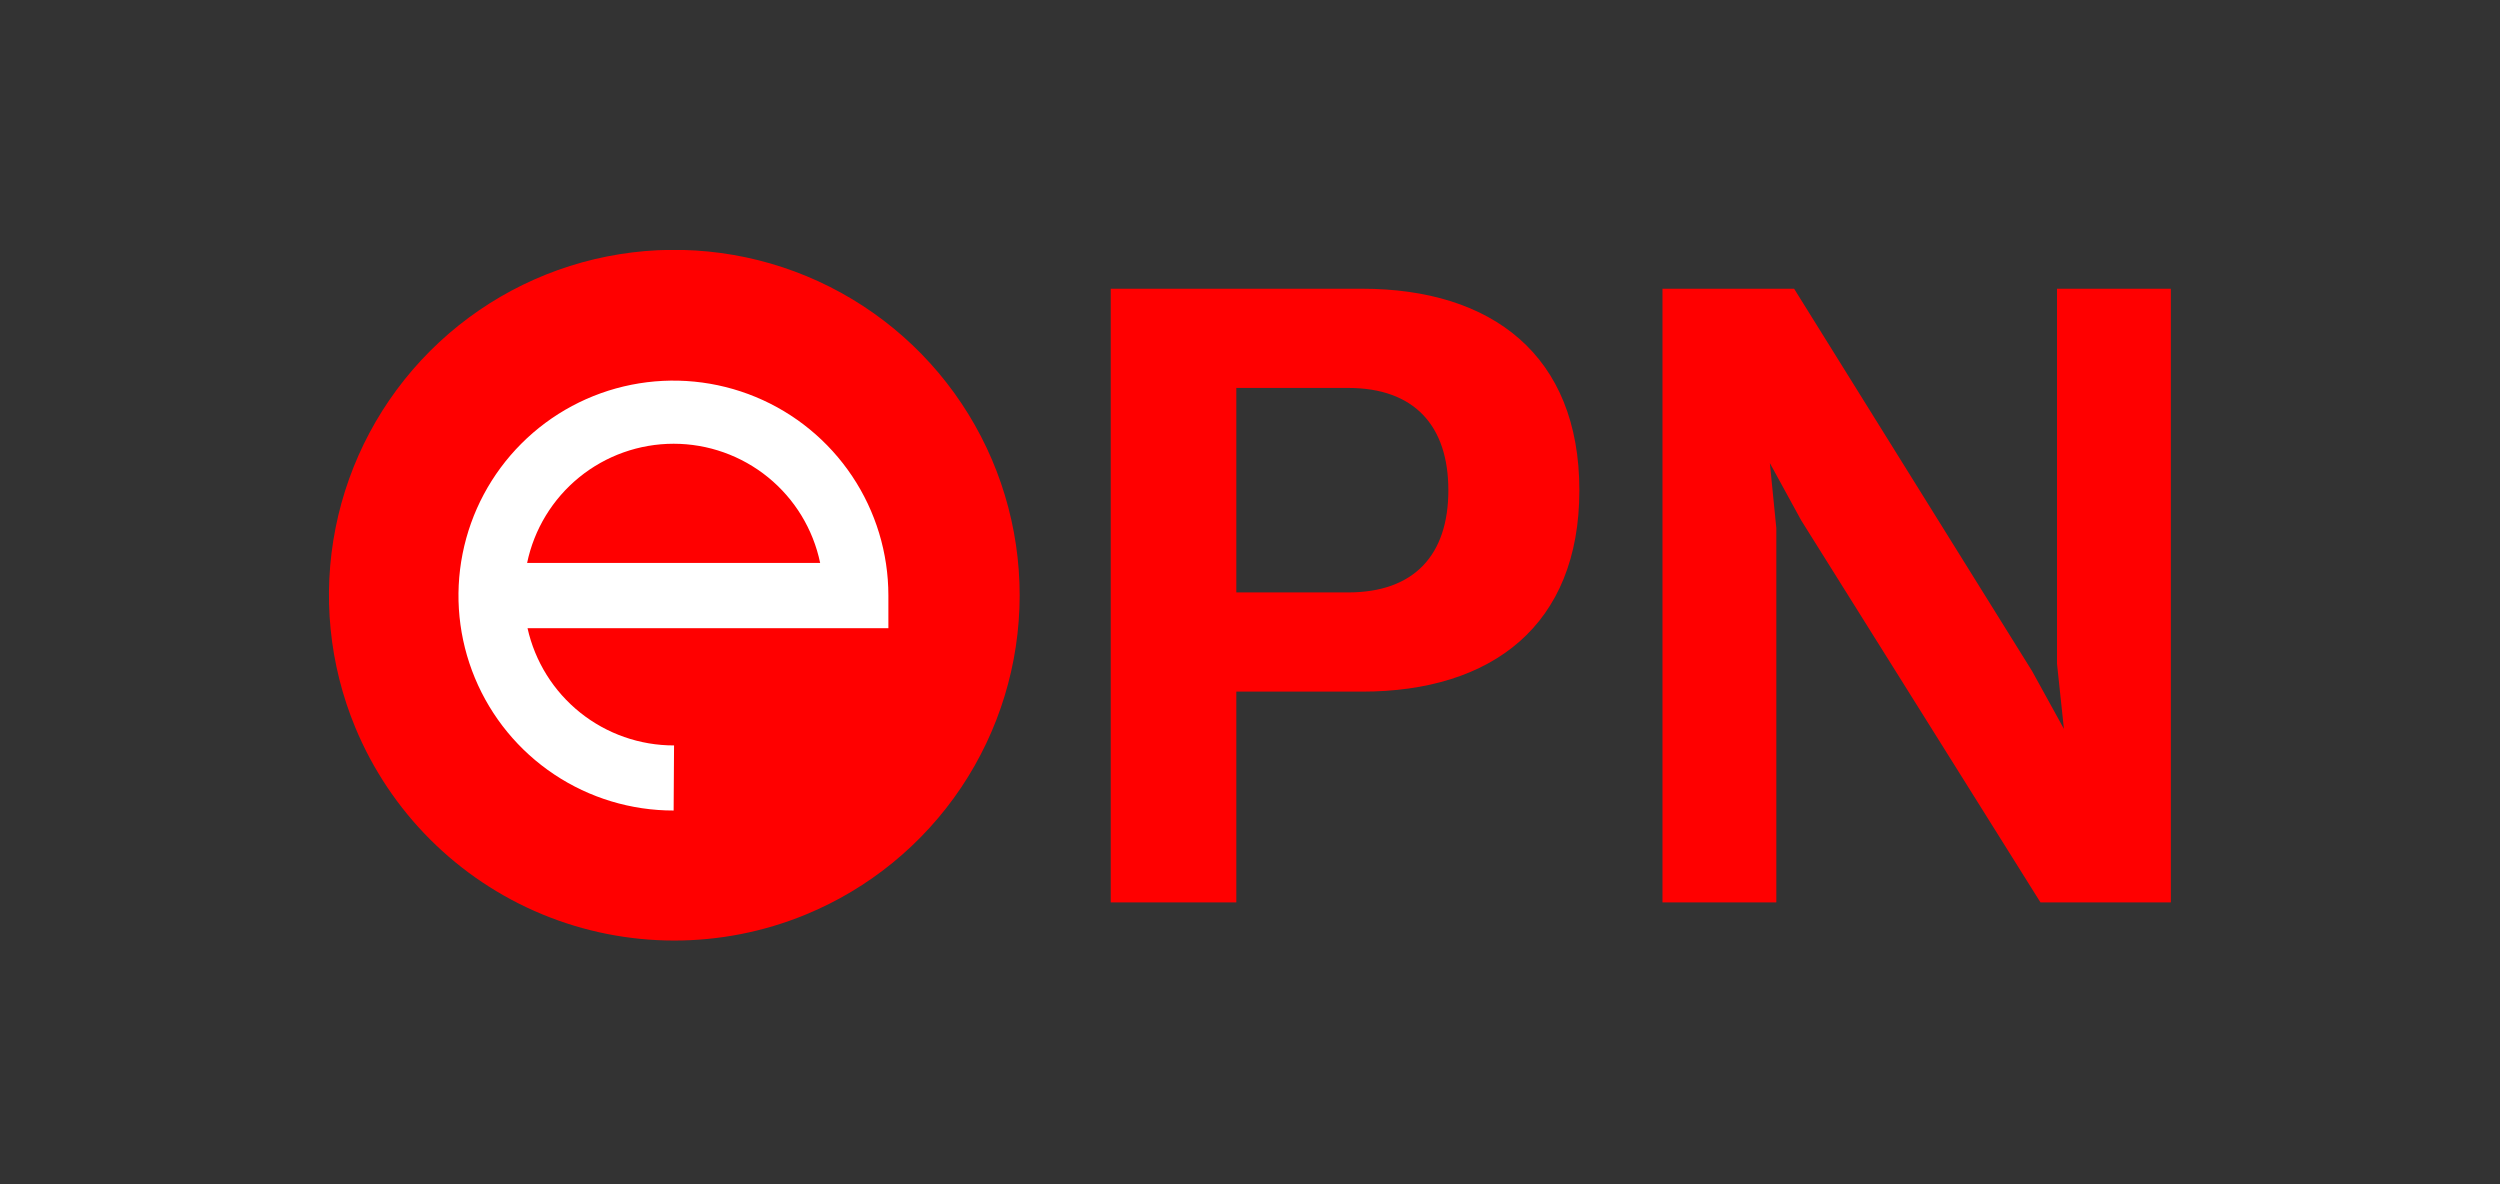
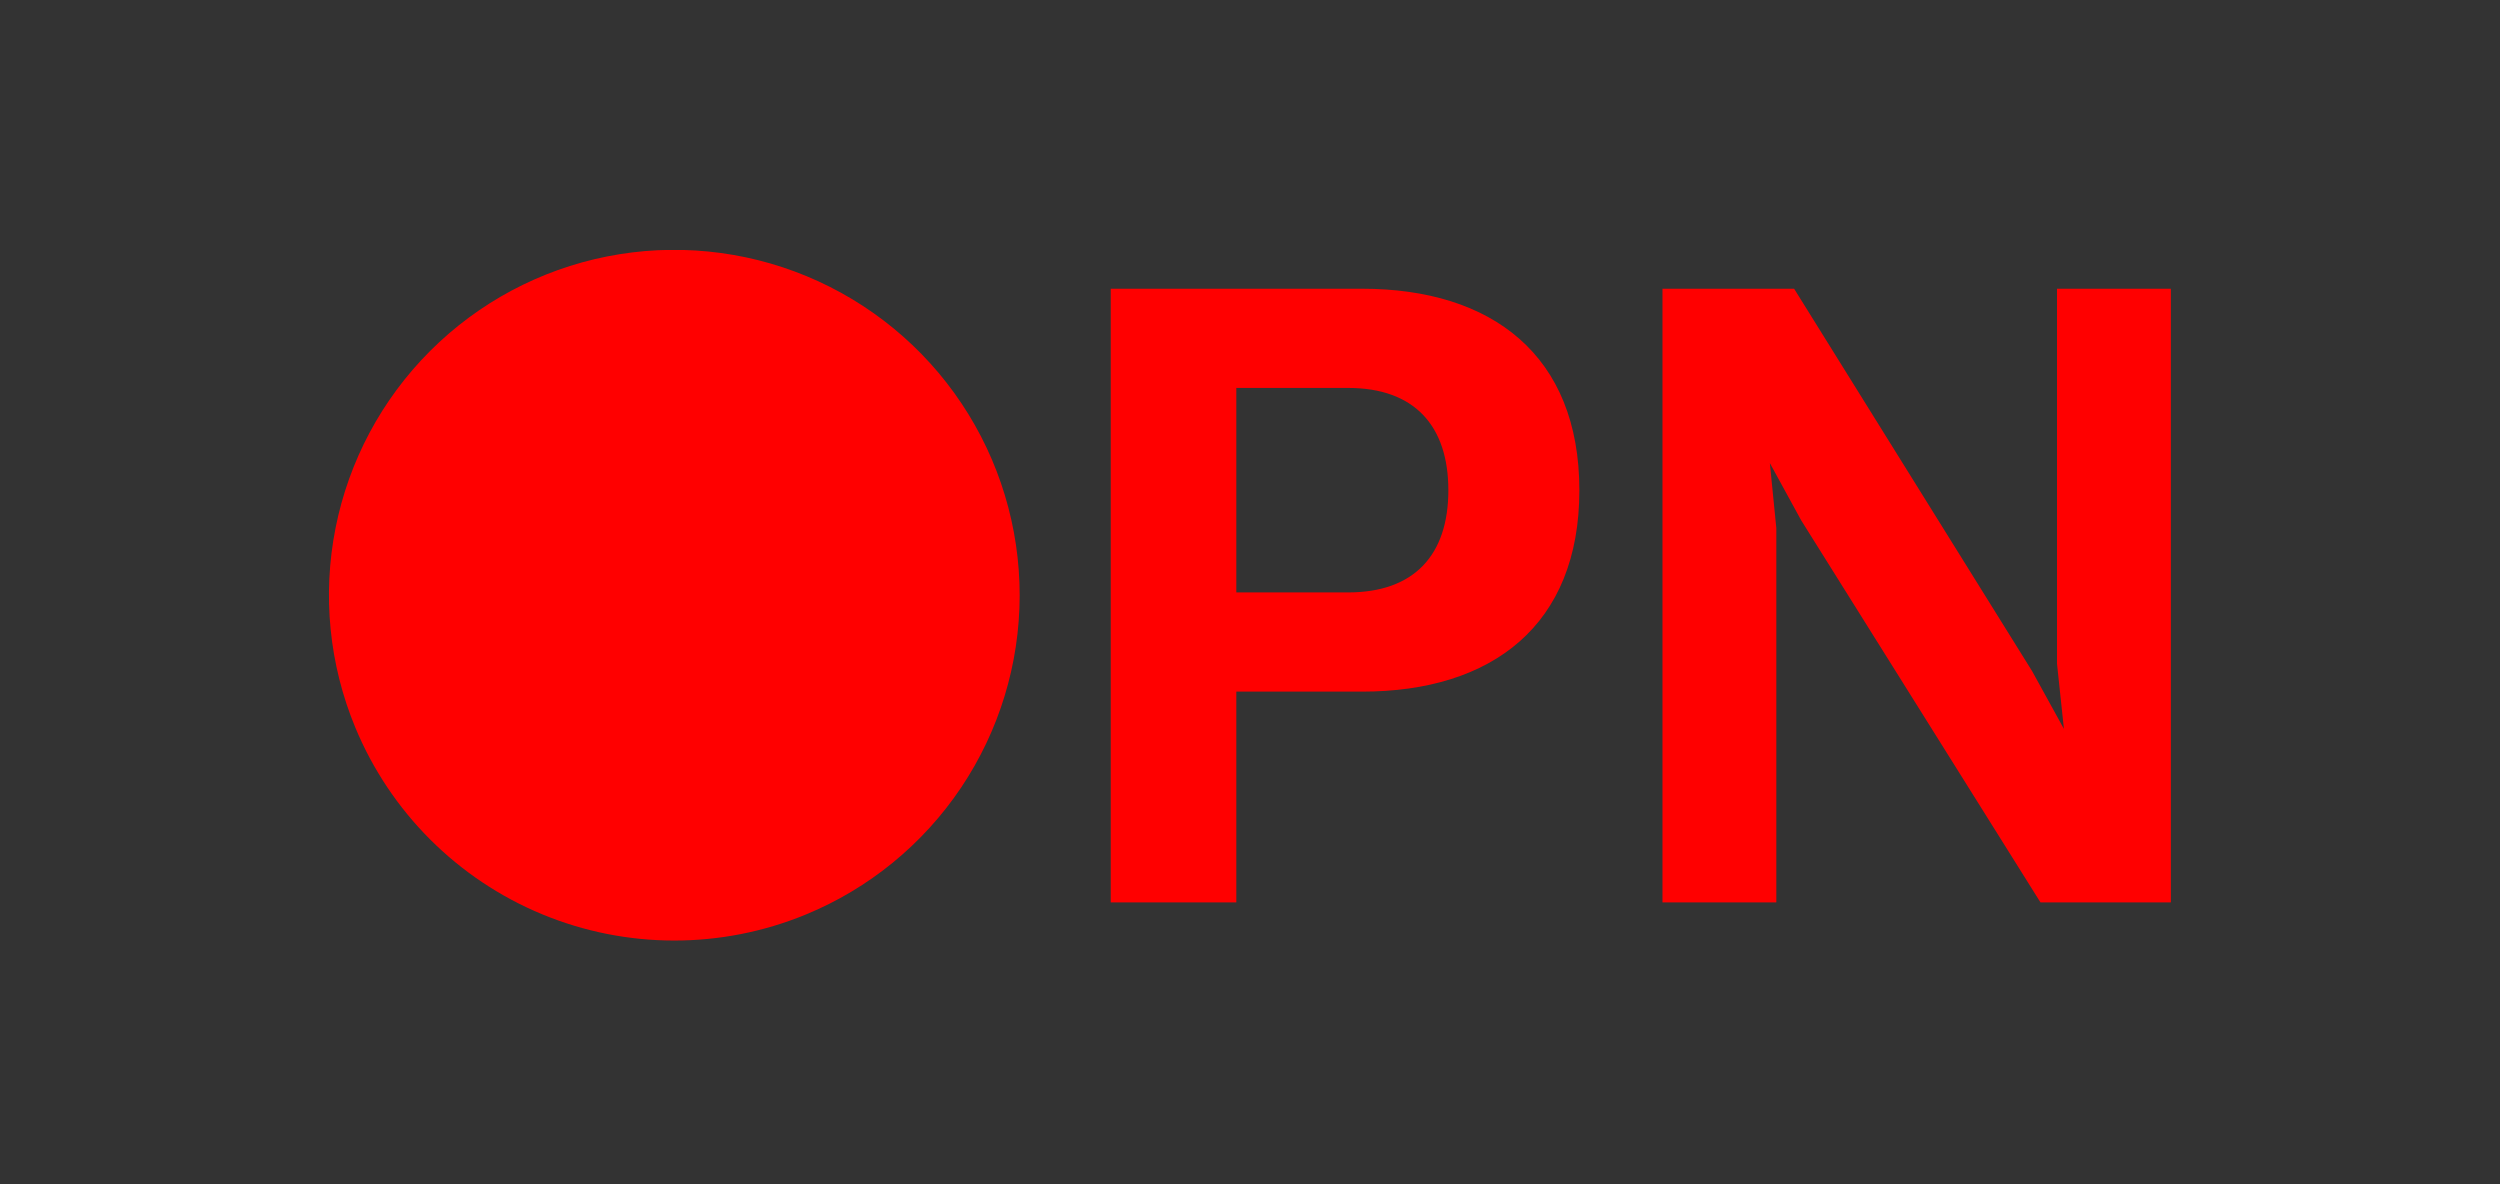
<svg xmlns="http://www.w3.org/2000/svg" width="190" height="90" viewBox="0 0 190 90" fill="none">
  <rect x="0" y="0" width="190" height="90" fill="#333333" stroke="none" />
  <g clip-path="url(#clip0_552_1928)">
    <path d="M84.416 68.583V21.943H103.505C113.399 21.943 120.032 27.001 120.032 37.262C120.032 47.522 113.399 52.564 103.505 52.564H93.96V68.583H84.416ZM93.96 29.483V45.024H102.455C107.498 45.024 110.075 42.161 110.075 37.262C110.075 32.362 107.498 29.483 102.455 29.483H93.96ZM155.076 68.583L136.894 39.552L134.508 35.194L135.001 40.141V68.583H126.348V21.943H136.353L154.44 51.005L156.858 55.396L156.333 50.449V21.943H164.986V68.583H155.076ZM61.239 69.506C66.043 67.528 70.151 64.17 73.045 59.856C75.938 55.542 77.487 50.466 77.494 45.272C77.501 40.077 75.967 34.997 73.085 30.675C70.204 26.353 66.105 22.983 61.307 20.992C56.509 19.001 51.228 18.479 46.133 19.491C41.038 20.503 36.358 23.004 32.685 26.678C29.013 30.351 26.513 35.032 25.502 40.127C24.491 45.222 25.015 50.503 27.007 55.3C29.671 61.717 34.77 66.815 41.187 69.478C47.604 72.14 54.815 72.15 61.239 69.506Z" fill="#FF0000" />
-     <path d="M51.196 61.6C47.965 61.603 44.804 60.647 42.116 58.854C39.427 57.061 37.331 54.511 36.092 51.526C34.853 48.541 34.527 45.256 35.156 42.086C35.784 38.916 37.339 36.003 39.623 33.717C41.907 31.43 44.818 29.873 47.987 29.241C51.157 28.61 54.443 28.932 57.429 30.168C60.415 31.404 62.967 33.498 64.763 36.185C66.559 38.872 67.517 42.031 67.517 45.263V47.745H40.093C40.658 50.275 42.069 52.537 44.094 54.157C46.119 55.776 48.636 56.657 51.228 56.653L51.196 61.6ZM40.061 42.781H62.331C61.799 40.222 60.401 37.925 58.373 36.275C56.345 34.626 53.81 33.725 51.196 33.725C48.582 33.725 46.048 34.626 44.02 36.275C41.992 37.925 40.594 40.222 40.061 42.781Z" fill="white" />
  </g>
  <defs>
    <clipPath id="clip0_552_1928">
      <rect width="140" height="52.51" fill="white" transform="translate(25 19)" />
    </clipPath>
  </defs>
</svg>